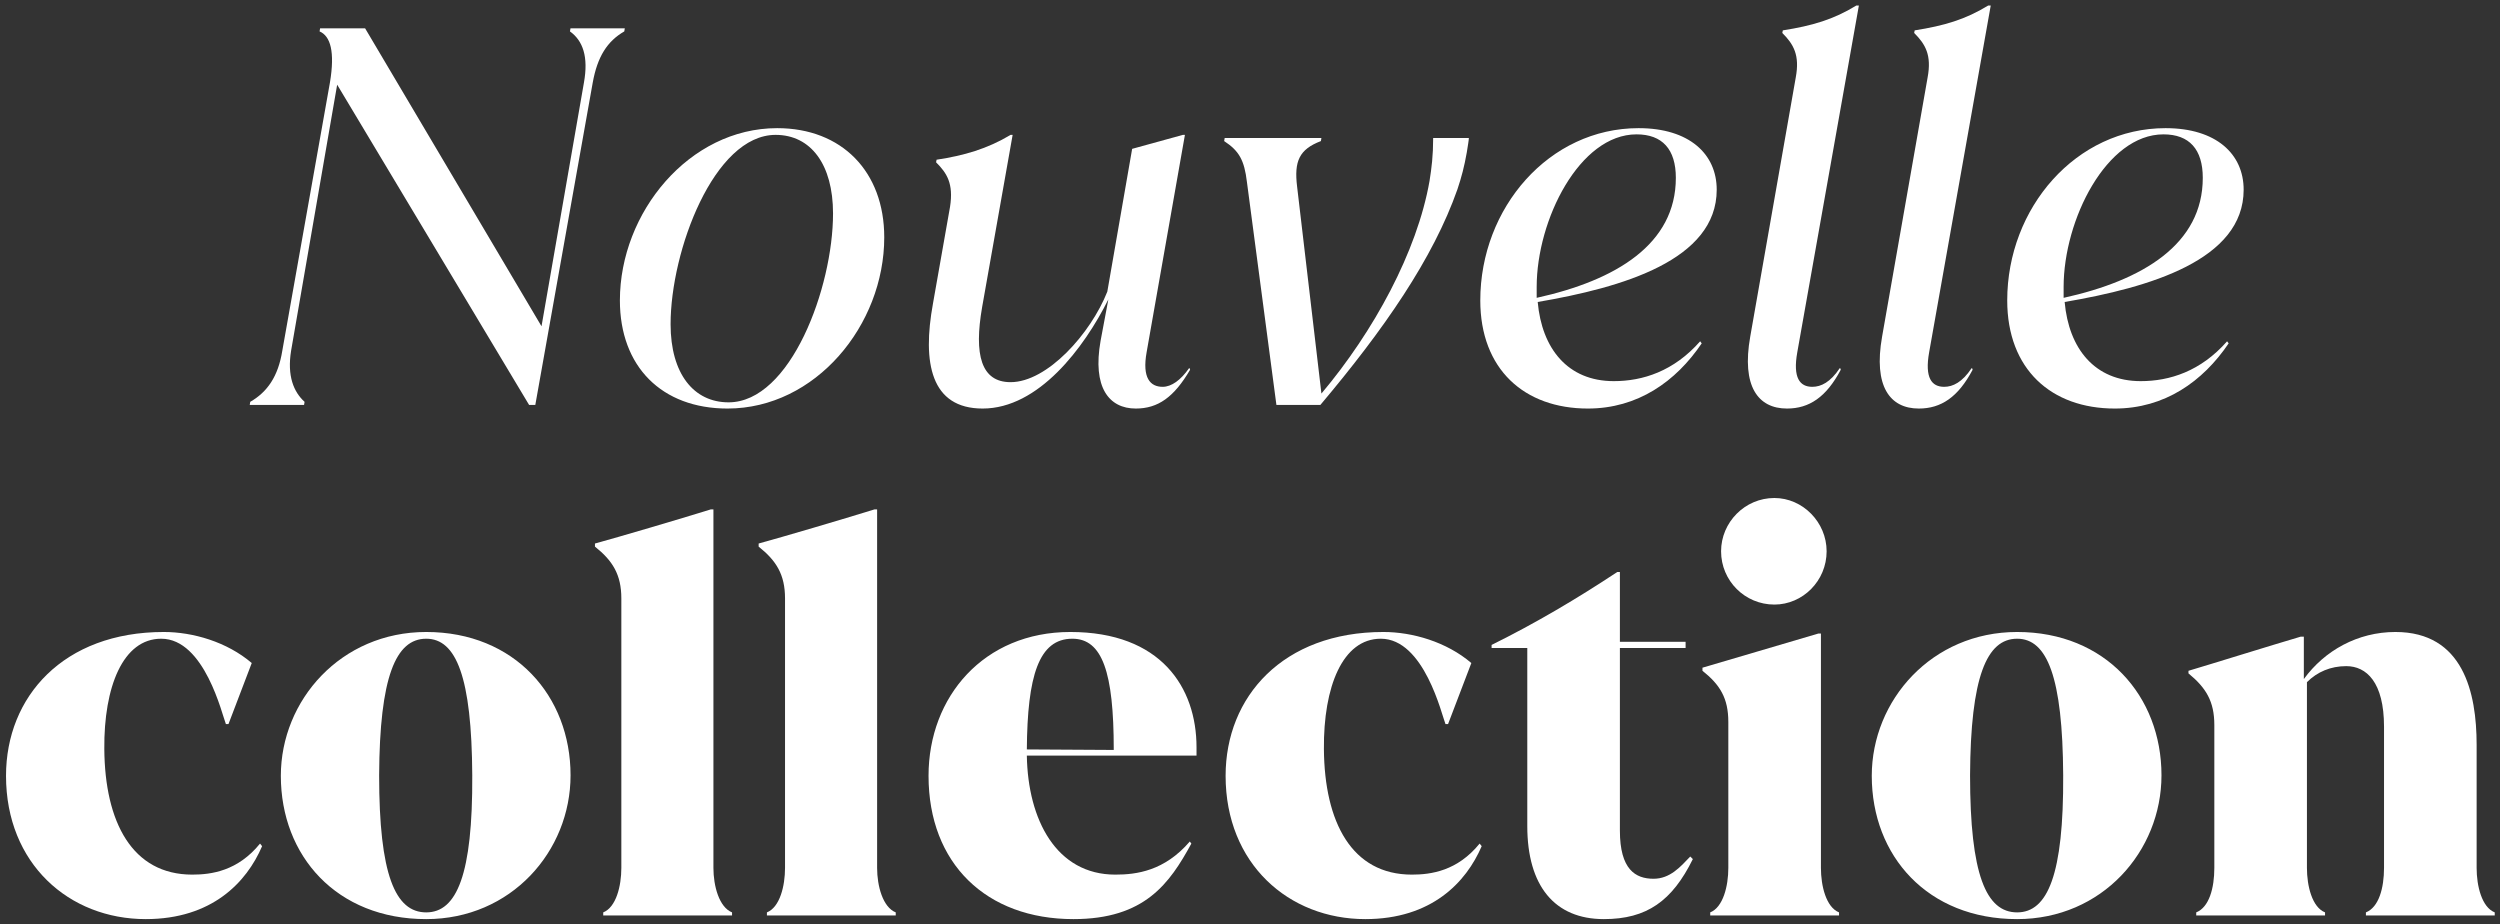
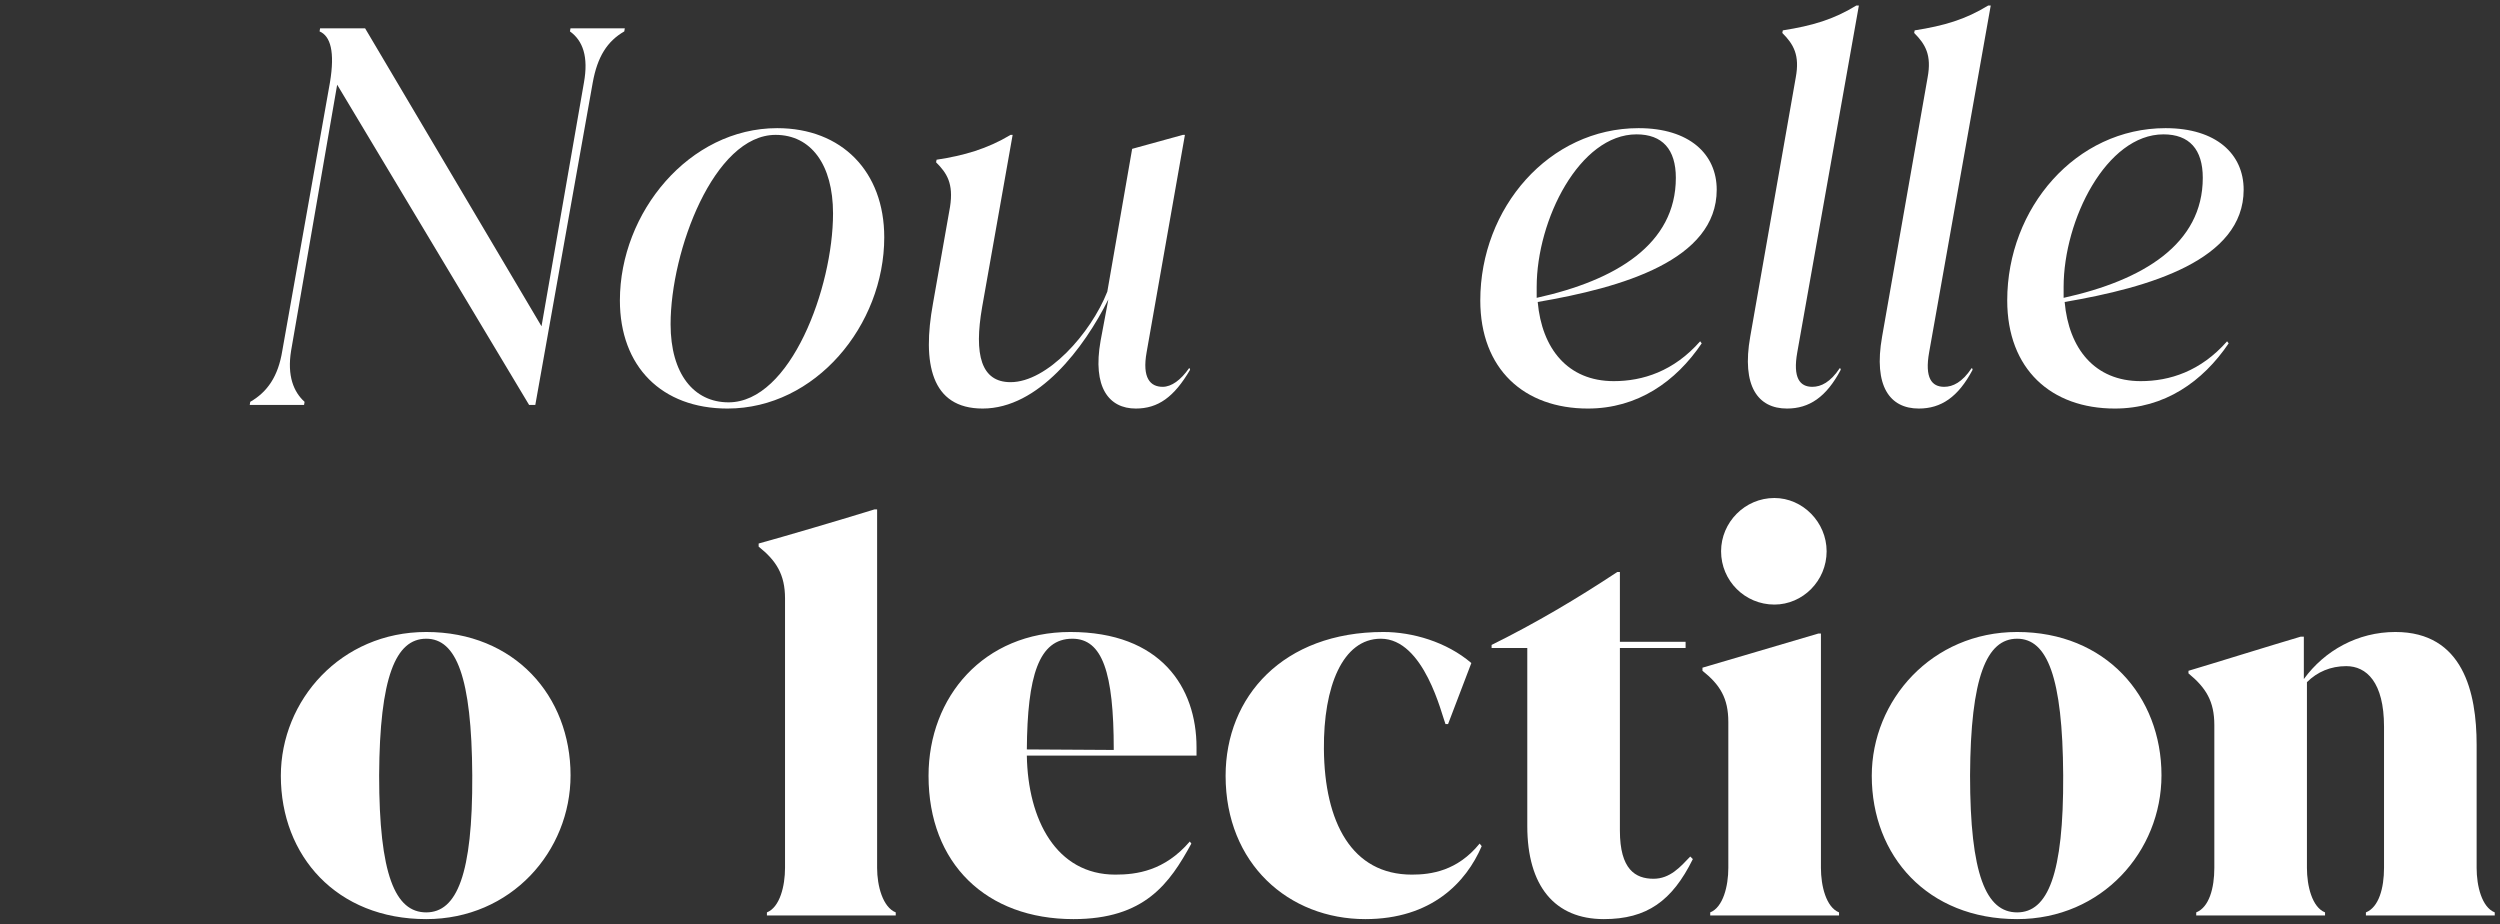
<svg xmlns="http://www.w3.org/2000/svg" width="284" height="105" viewBox="0 0 284 105" fill="none">
  <rect x="0" y="0" width="284" height="105" fill="#333333" stroke="none" />
  <path d="M64.748 3.568L64.807 3.216H70.978L70.919 3.568C68.98 4.685 67.863 6.448 67.334 9.386L60.811 46H60.106L38.302 9.621L33.071 39.829C32.601 42.709 33.365 44.531 34.599 45.648L34.541 46H28.37L28.428 45.648C30.368 44.531 31.602 42.768 32.072 39.829L37.479 9.386C38.067 5.86 37.538 4.097 36.304 3.568L36.362 3.216H41.475L61.516 37.067L66.335 9.386C66.864 6.448 66.218 4.626 64.748 3.568Z" fill="white" />
  <path d="M82.644 46.411C75.18 46.411 70.42 41.651 70.42 34.129C70.42 24.138 78.295 14.558 88.286 14.558C95.632 14.558 100.451 19.495 100.451 26.959C100.451 36.95 92.635 46.411 82.644 46.411ZM82.761 45.706C89.814 45.706 94.633 32.659 94.633 24.255C94.633 18.672 92.106 15.322 88.109 15.322C81.116 15.322 76.179 28.487 76.179 36.832C76.179 42.474 78.824 45.706 82.761 45.706Z" fill="white" />
  <path d="M135.077 41.827H135.136L135.194 42.004C133.372 45.118 131.551 46.411 129.024 46.411C125.967 46.411 124.087 44.002 125.027 38.713L125.909 34.011C123.147 39.535 117.975 46.411 111.628 46.411C105.751 46.411 104.751 41.24 105.986 34.481L107.925 23.491C108.336 20.846 107.572 19.671 106.338 18.437L106.397 18.143C109.512 17.673 112.157 16.909 114.801 15.322H115.036L111.569 34.892C110.628 40.299 111.451 43.414 114.801 43.414C118.974 43.414 123.911 37.89 125.791 33.129L128.612 16.909L134.372 15.322H134.607L130.258 40.005C129.729 42.944 130.669 43.943 132.08 43.943C133.079 43.943 134.136 43.179 135.077 41.827Z" fill="white" />
-   <path d="M162.807 15.675H166.862C166.862 15.91 166.745 16.556 166.627 17.32C166.333 18.966 166.039 20.082 165.569 21.493C162.807 29.368 157.224 37.42 149.995 46H145L141.65 20.67C141.356 18.202 140.768 17.144 139.064 16.027L139.123 15.675H150.113L150.054 16.027C147.586 16.968 146.998 18.319 147.351 21.199L150.113 44.707C156.049 37.655 160.985 28.604 162.396 20.553C162.631 19.083 162.807 17.673 162.807 15.675Z" fill="white" />
  <path d="M183.323 43.297C186.614 43.297 190.141 42.18 193.138 38.771L193.314 39.007C190.376 43.355 186.027 46.411 180.385 46.411C173.156 46.411 168.161 41.945 168.161 34.129C168.161 23.609 175.977 14.558 186.144 14.558C191.904 14.558 195.019 17.497 195.019 21.552C195.019 29.544 184.322 32.659 174.684 34.305C175.154 39.594 178.093 43.297 183.323 43.297ZM185.909 15.263C179.444 15.263 174.567 24.96 174.567 32.6V33.835C183.617 31.837 190.376 27.723 190.376 20.2C190.376 16.968 188.848 15.263 185.909 15.263Z" fill="white" />
  <path d="M202.999 46.411C199.708 46.411 197.827 43.884 198.826 38.242L203.998 8.799C204.468 6.272 203.763 5.037 202.47 3.744L202.529 3.451C205.879 2.922 208.288 2.216 210.874 0.63H211.168L204.174 40.005C203.645 42.944 204.468 43.943 205.879 43.943C206.878 43.943 207.936 43.414 208.993 41.827H209.052L209.111 42.004C207.465 45.118 205.526 46.411 202.999 46.411Z" fill="white" />
  <path d="M217.978 46.411C214.687 46.411 212.807 43.884 213.806 38.242L218.977 8.799C219.448 6.272 218.742 5.037 217.449 3.744L217.508 3.451C220.858 2.922 223.268 2.216 225.854 0.63H226.147L219.154 40.005C218.625 42.944 219.448 43.943 220.858 43.943C221.857 43.943 222.915 43.414 223.973 41.827H224.032L224.09 42.004C222.445 45.118 220.505 46.411 217.978 46.411Z" fill="white" />
  <path d="M243.184 43.297C246.475 43.297 250.001 42.18 252.998 38.771L253.175 39.007C250.236 43.355 245.887 46.411 240.245 46.411C233.017 46.411 228.021 41.945 228.021 34.129C228.021 23.609 235.838 14.558 246.005 14.558C251.764 14.558 254.879 17.497 254.879 21.552C254.879 29.544 244.183 32.659 234.545 34.305C235.015 39.594 237.953 43.297 243.184 43.297ZM245.77 15.263C239.305 15.263 234.427 24.96 234.427 32.6V33.835C243.478 31.837 250.236 27.723 250.236 20.2C250.236 16.968 248.708 15.263 245.77 15.263Z" fill="white" />
-   <path d="M16.552 104.411C7.854 104.411 0.684 98.123 0.684 88.132C0.684 79.14 7.207 71.794 18.608 71.794C21.9 71.794 25.778 72.911 28.599 75.32L25.955 82.255H25.661C25.25 81.256 23.251 72.558 18.315 72.558C13.966 72.558 11.791 78.024 11.85 85.076C11.909 93.421 15.024 99.357 21.841 99.357C24.015 99.357 27.013 98.946 29.54 95.831L29.775 96.125C28.012 100.239 24.074 104.411 16.552 104.411Z" fill="white" />
  <path d="M48.418 104.411C38.251 104.411 31.904 97.242 31.904 88.132C31.904 79.552 38.721 71.794 48.418 71.794C58.468 71.794 64.815 79.082 64.815 88.073C64.815 96.713 58.056 104.411 48.418 104.411ZM48.418 103.647C51.886 103.647 53.707 99.357 53.649 88.073C53.59 76.907 51.827 72.558 48.418 72.558C44.951 72.558 43.129 76.907 43.07 88.073C43.07 99.357 44.892 103.647 48.418 103.647Z" fill="white" />
-   <path d="M83.161 104H68.527V103.647C69.996 103.06 70.584 100.65 70.584 98.593V67.974C70.584 65.271 69.585 63.684 67.587 62.097V61.744C70.173 61.039 77.166 58.982 80.751 57.866H81.045V98.593C81.045 100.65 81.692 103.06 83.161 103.647V104Z" fill="white" />
  <path d="M101.756 104H87.122V103.647C88.592 103.06 89.179 100.65 89.179 98.593V67.974C89.179 65.271 88.18 63.684 86.182 62.097V61.744C88.768 61.039 95.761 58.982 99.347 57.866H99.64V98.593C99.64 100.65 100.287 103.06 101.756 103.647V104Z" fill="white" />
  <path d="M121.585 71.794C131.87 71.794 135.925 78.082 135.925 84.9V85.84H116.649C116.766 93.128 119.999 99.357 126.698 99.357C129.108 99.357 132.282 98.946 135.161 95.596L135.338 95.831C132.869 100.356 130.048 104.411 121.938 104.411C112.065 104.411 105.482 98.123 105.482 88.132C105.482 79.14 111.771 71.794 121.585 71.794ZM116.649 85.135L126.522 85.194V85.135C126.522 76.378 125.229 72.558 121.82 72.558C118 72.558 116.708 76.79 116.649 85.135Z" fill="white" />
  <path d="M155.097 104.411C146.399 104.411 139.229 98.123 139.229 88.132C139.229 79.14 145.753 71.794 157.154 71.794C160.445 71.794 164.324 72.911 167.145 75.32L164.5 82.255H164.207C163.795 81.256 161.797 72.558 156.86 72.558C152.511 72.558 150.337 78.024 150.396 85.076C150.454 93.421 153.569 99.357 160.386 99.357C162.561 99.357 165.558 98.946 168.085 95.831L168.32 96.125C166.557 100.239 162.62 104.411 155.097 104.411Z" fill="white" />
  <path d="M192.013 97.3L192.306 97.594C189.956 102.355 187.076 104.411 182.198 104.411C176.615 104.411 173.5 100.65 173.5 93.833V73.616H169.445V73.263C174.44 70.795 179.201 67.974 183.726 64.977H184.02V72.911H191.484V73.616H184.02V94.362C184.02 98.77 185.783 99.827 187.84 99.827C189.721 99.827 190.896 98.476 192.013 97.3Z" fill="white" />
  <path d="M201.569 68.679C198.219 68.679 195.515 65.976 195.515 62.626C195.515 59.335 198.219 56.573 201.569 56.573C204.801 56.573 207.504 59.335 207.504 62.626C207.504 65.976 204.801 68.679 201.569 68.679ZM208.915 104H194.281V103.647C195.75 103.06 196.338 100.65 196.338 98.593V82.02C196.338 79.317 195.398 77.789 193.4 76.202V75.849C195.868 75.144 202.92 73.028 206.564 71.97H206.858V98.593C206.858 100.65 207.446 103.06 208.915 103.647V104Z" fill="white" />
  <path d="M229.147 104.411C218.98 104.411 212.633 97.242 212.633 88.132C212.633 79.552 219.45 71.794 229.147 71.794C239.197 71.794 245.544 79.082 245.544 88.073C245.544 96.713 238.786 104.411 229.147 104.411ZM229.147 103.647C232.615 103.647 234.437 99.357 234.378 88.073C234.319 76.907 232.556 72.558 229.147 72.558C225.68 72.558 223.858 76.907 223.799 88.073C223.799 99.357 225.621 103.647 229.147 103.647Z" fill="white" />
  <path d="M281.345 84.606V98.593C281.345 100.65 281.932 103.06 283.402 103.647V104H268.768V103.647C270.237 103.06 270.825 100.885 270.825 98.593V82.549C270.825 77.495 268.827 75.673 266.535 75.673C264.772 75.673 263.244 76.319 262.068 77.495V98.593C262.068 100.65 262.656 103.06 264.125 103.647V104H249.491V103.647C250.961 103.06 251.548 100.885 251.548 98.593V82.373C251.548 79.669 250.608 78.141 248.61 76.496V76.202C251.196 75.438 257.778 73.381 261.363 72.323H261.716V77.142C264.066 73.91 267.828 71.794 272.118 71.794C279.817 71.794 281.345 78.67 281.345 84.606Z" fill="white" />
</svg>